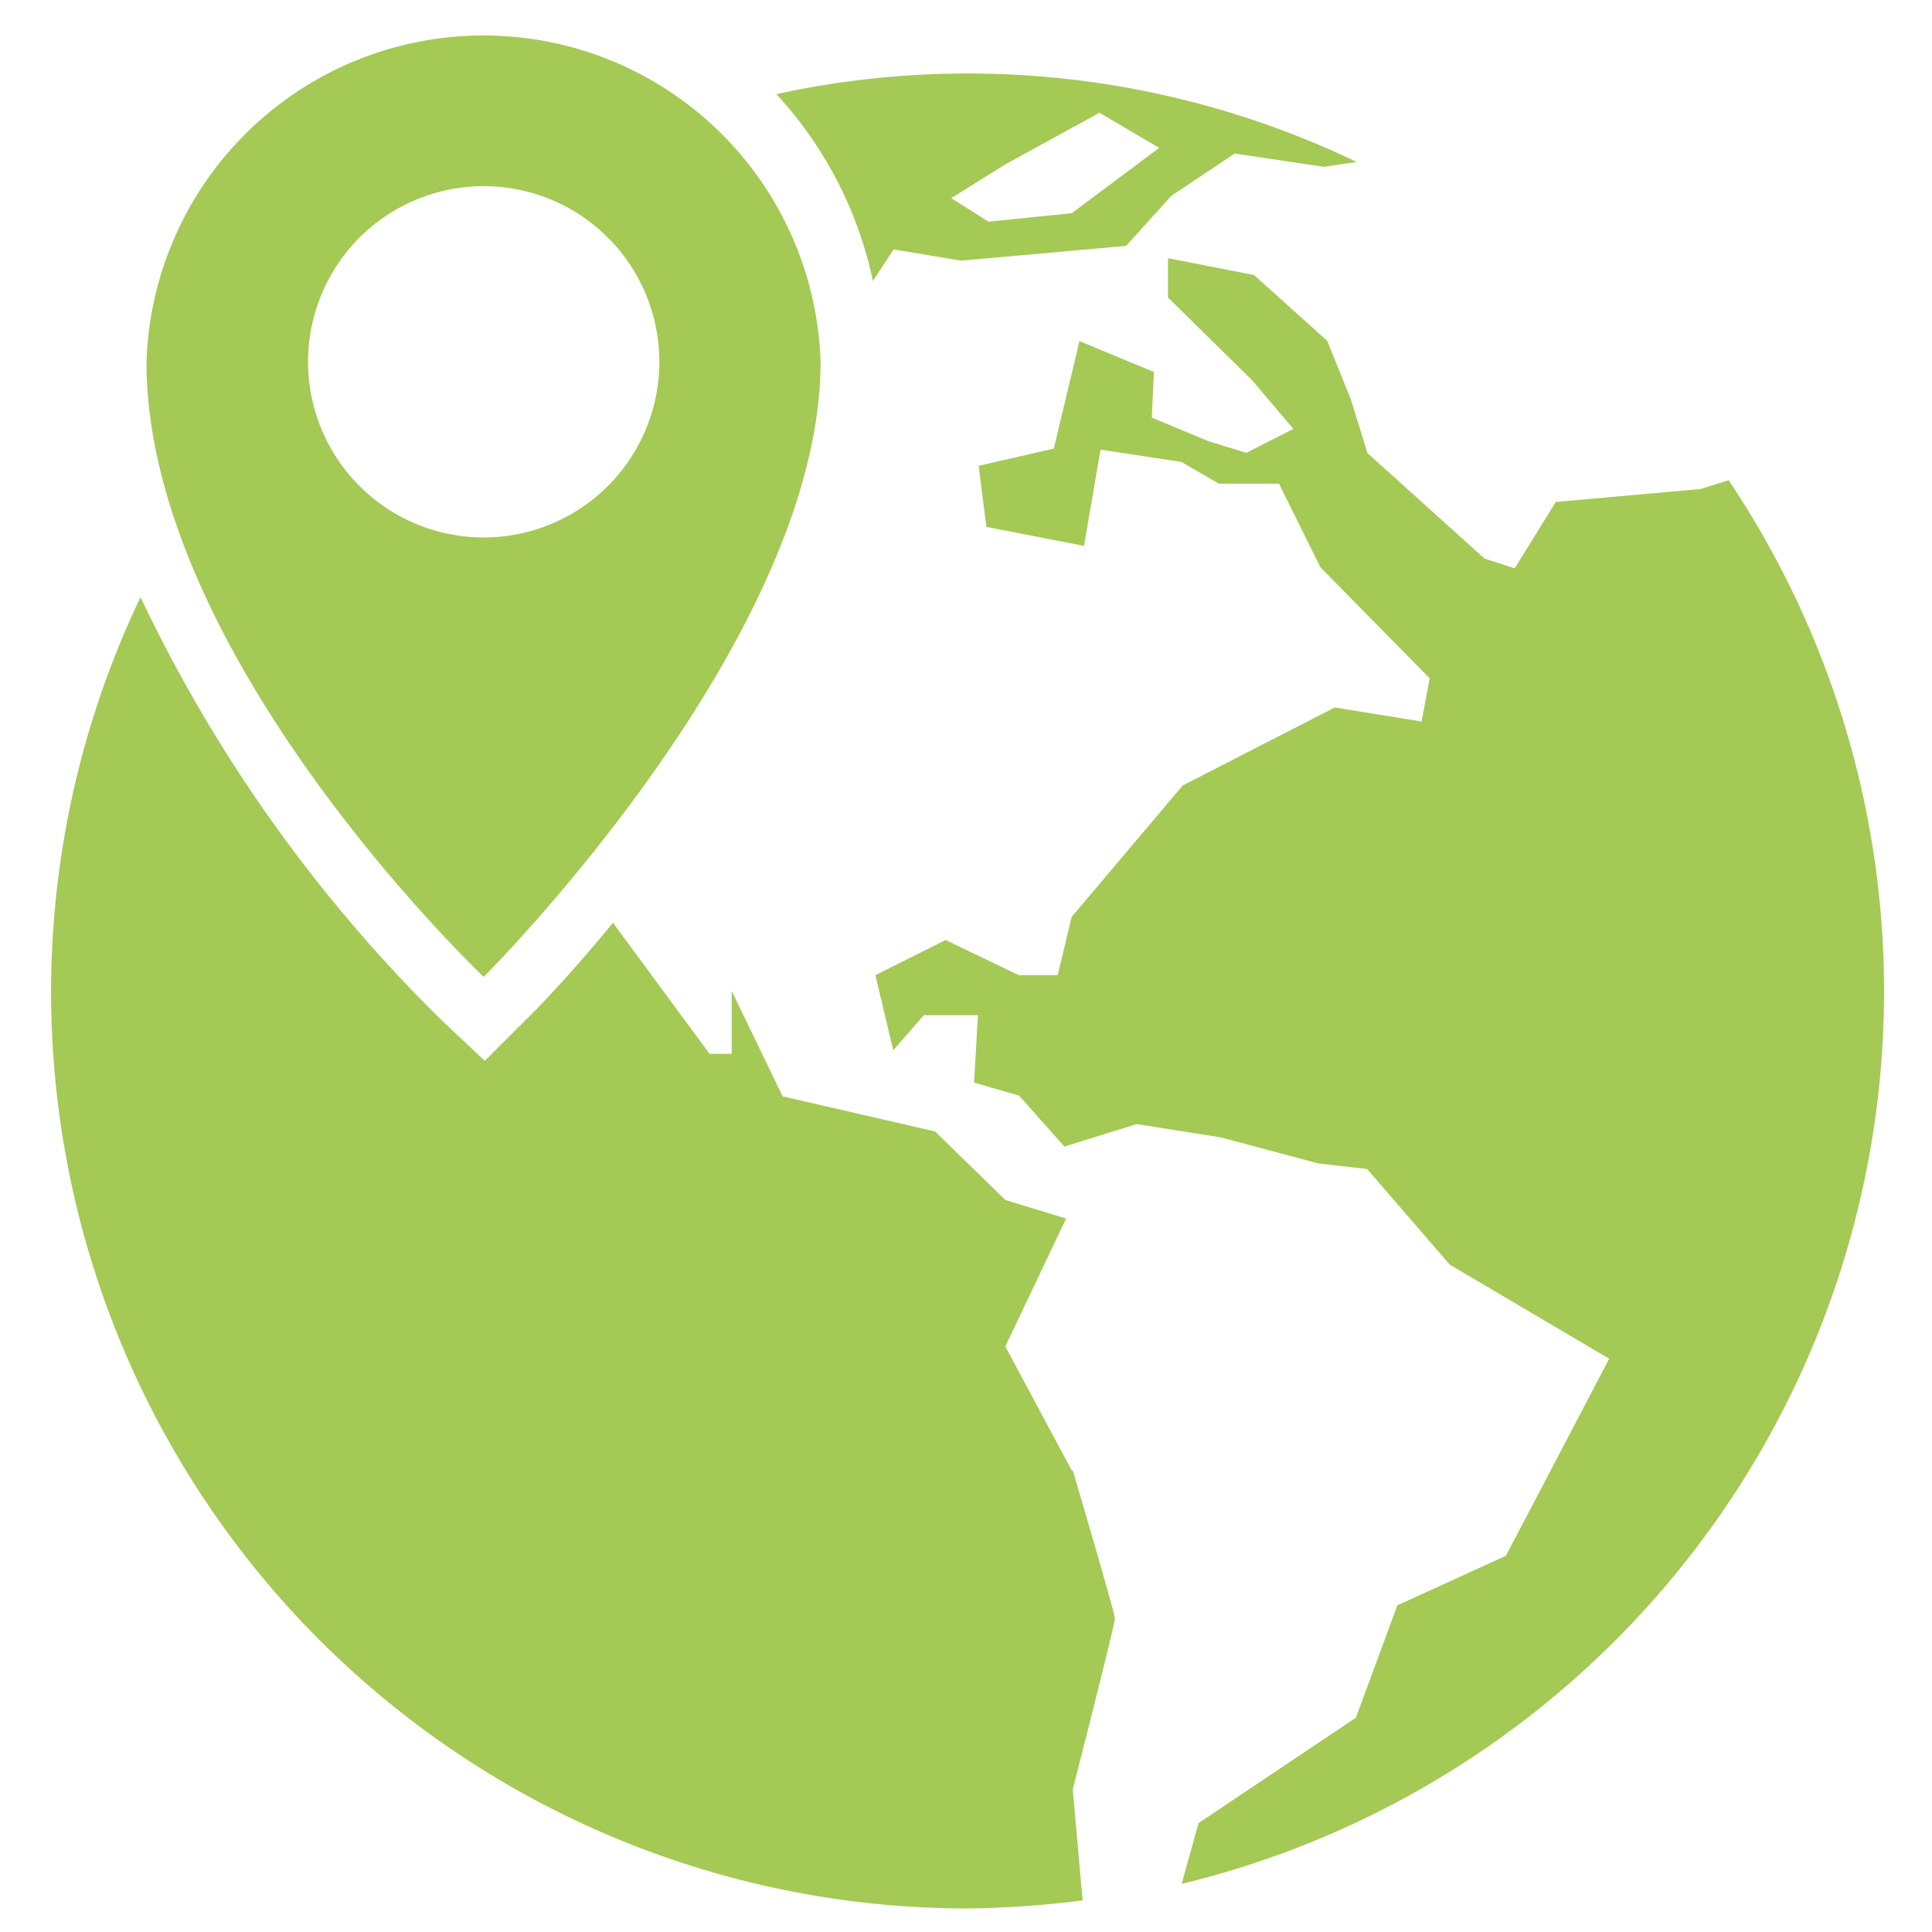
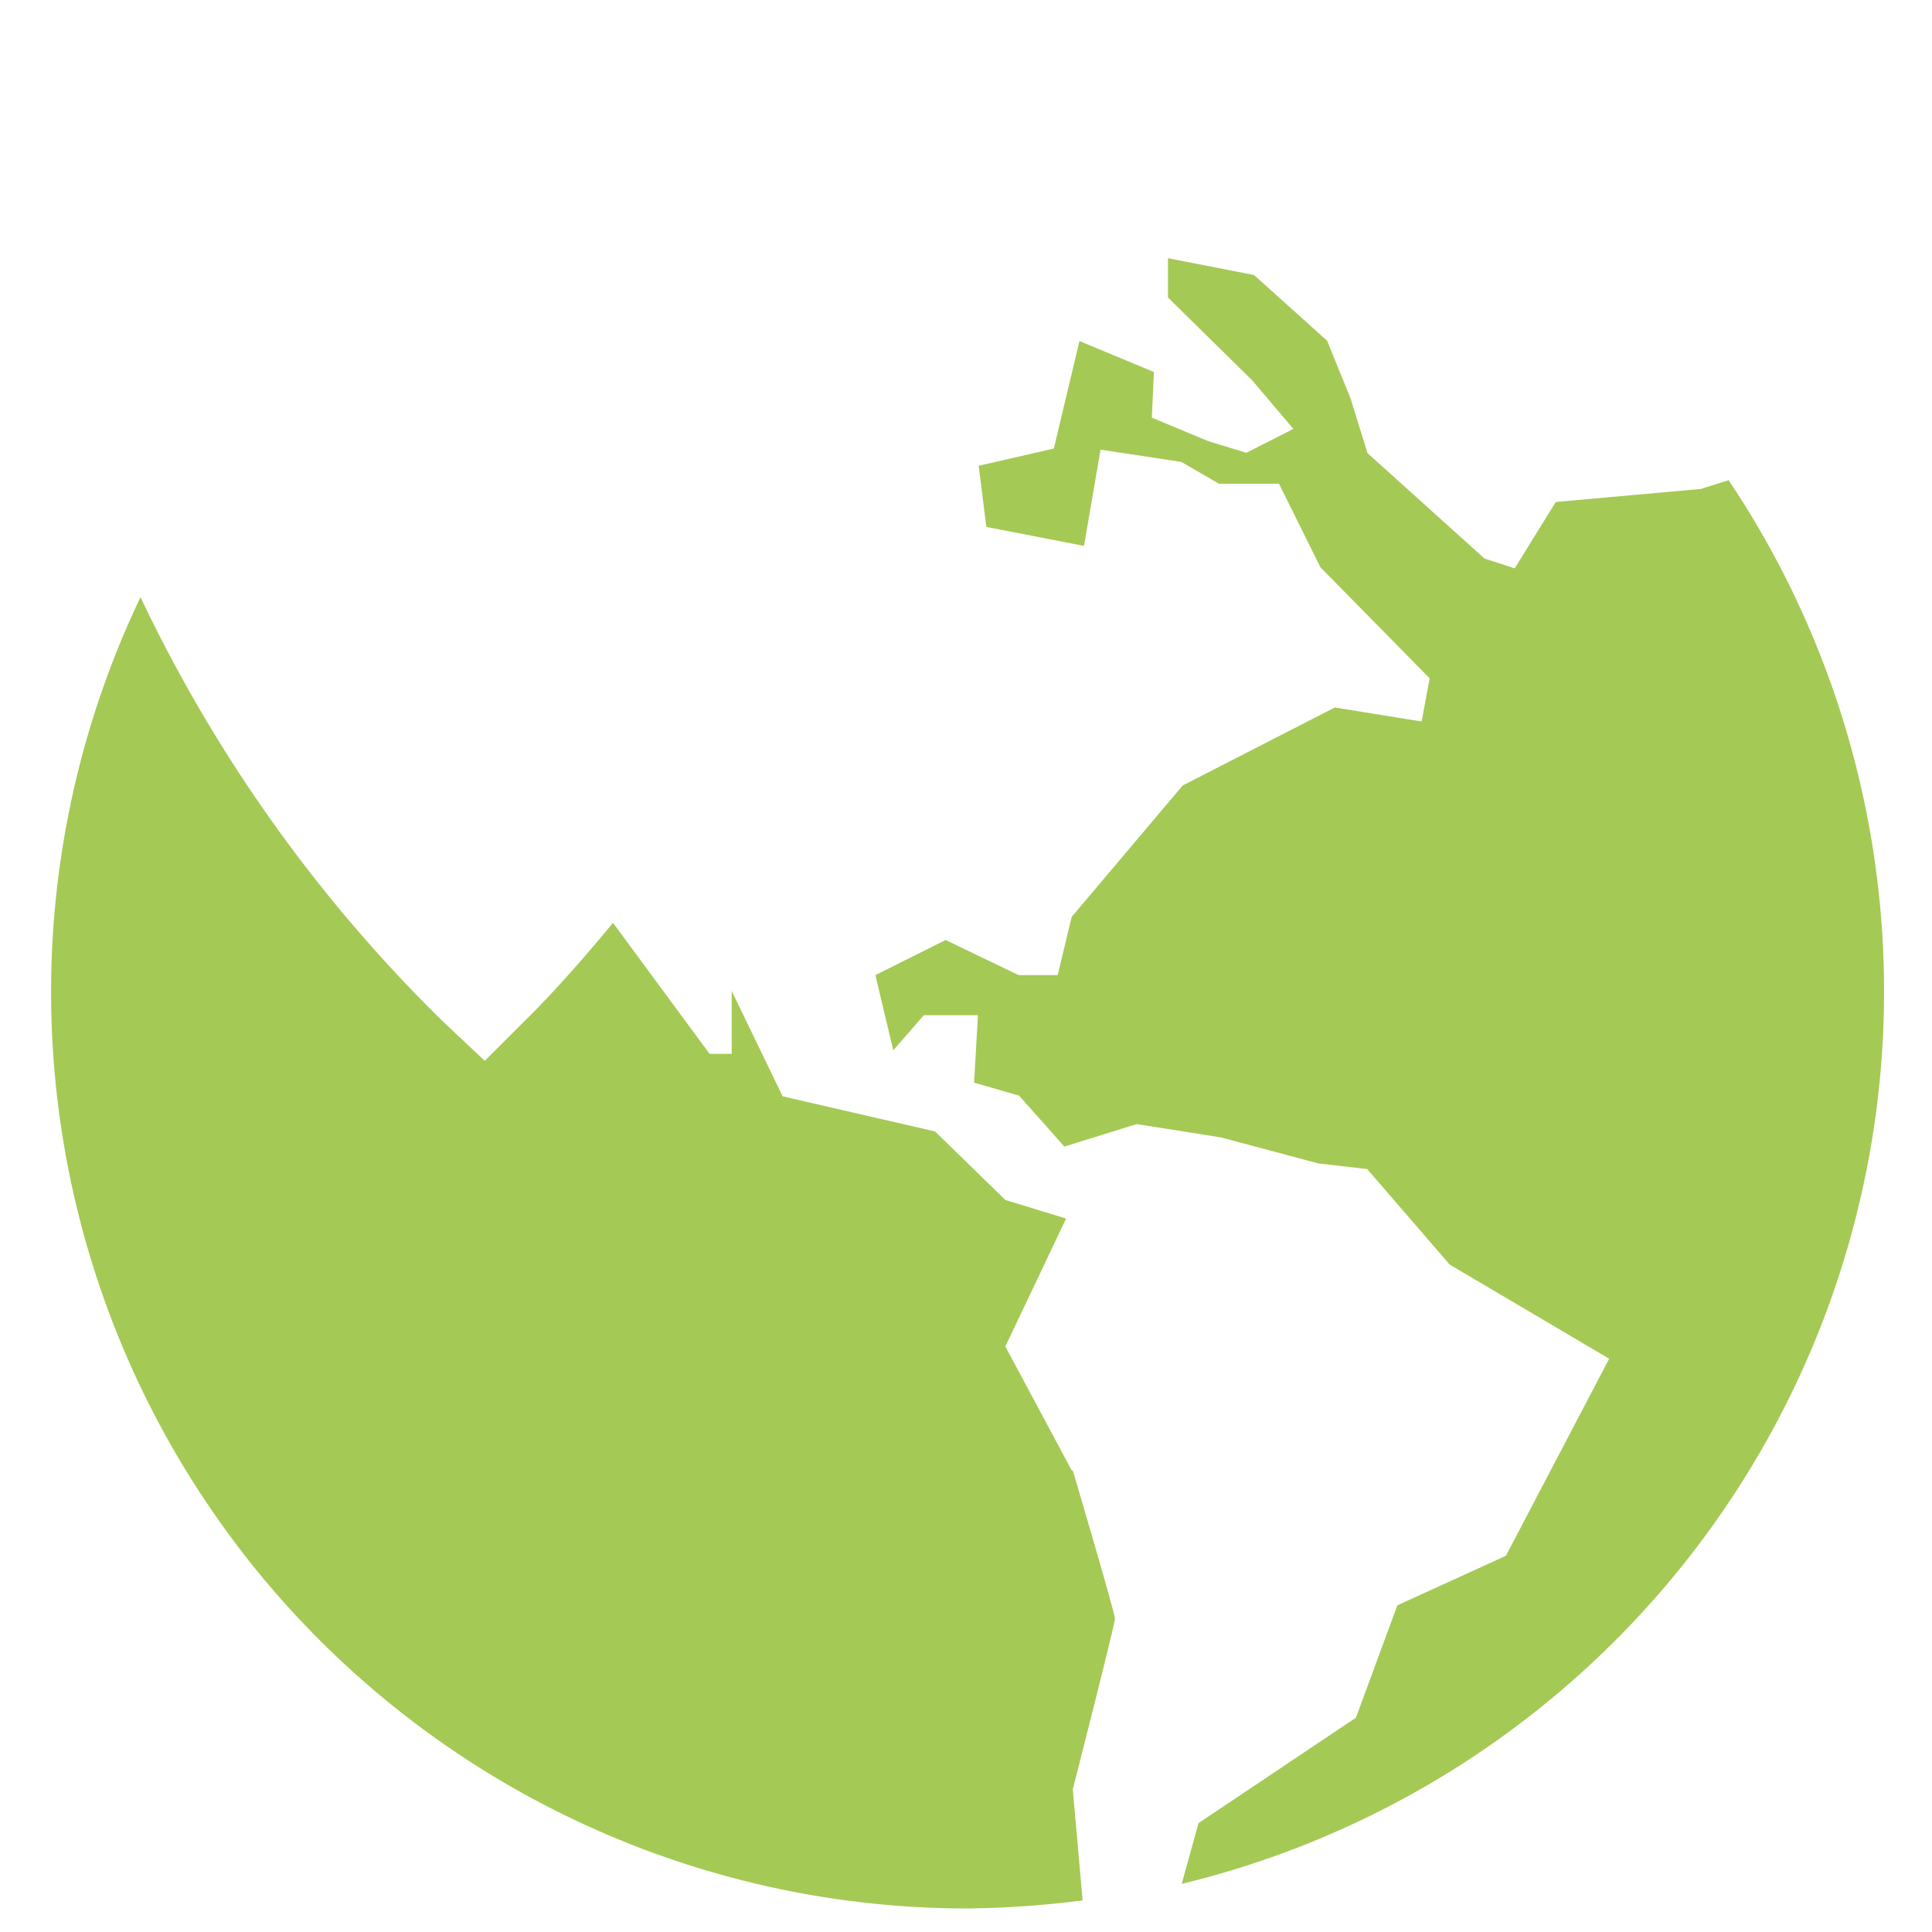
<svg xmlns="http://www.w3.org/2000/svg" id="Calque_1" data-name="Calque 1" viewBox="0 0 55 55">
  <defs>
    <style>.cls-1{fill:#a5c955;}</style>
  </defs>
-   <path class="cls-1" d="M13.77,27.81s9.59-9.55,9.59-17.51a9.6,9.6,0,0,0-19.19,0C4.17,18.72,13.77,27.81,13.77,27.81Zm-5-17.51a5,5,0,1,1,5,5,5,5,0,0,1-5-5Z" />
  <path class="cls-1" d="M49.21,13.67l-.79.25-4.13.37-1.17,1.89-.86-.28-3.33-3-.48-1.55L37.78,9.7,35.7,7.83l-2.45-.48,0,1.12,2.39,2.35,1.18,1.39-1.34.68-1.08-.33-1.61-.67.06-1.3-2.12-.88L30,12.77l-2.14.49L28.08,15l2.78.54.47-2.74,2.3.35,1.07.62h1.71l1.18,2.38,3.11,3.16-.23,1.23L38,20.14l-4.33,2.22L30.51,26.1l-.4,1.66H29l-2.08-1-2,1,.51,2.14.87-1h1.54l-.11,1.92,1.28.37,1.29,1.45L32.36,32l2.4.38,2.77.74,1.39.16L41.27,36l4.54,2.68-2.94,5.61L39.78,45.7,38.6,48.9l-4.48,3-.48,1.73A26.14,26.14,0,0,0,49.21,13.67Z" />
  <path class="cls-1" d="M30.51,41.86l-1.89-3.53,1.73-3.64-1.73-.53-2-1.95-4.34-1-1.45-3V30h-.63l-2.75-3.73C16.14,27.87,15.11,28.9,15,29L13.8,30.2l-1.21-1.14A42.24,42.24,0,0,1,4,17,26.09,26.09,0,0,0,27.53,54.33a27.83,27.83,0,0,0,3.29-.23l-.28-3.16s1.2-4.7,1.2-4.86-1.2-4.22-1.2-4.22Z" />
-   <path class="cls-1" d="M25.44,7.1l1.92.32L32.06,7l1.28-1.42,1.81-1.21,2.54.38.93-.14A25.58,25.58,0,0,0,22.1,2.68,11.24,11.24,0,0,1,24.85,8Zm3.18-2.42L31.3,3.21l1.7,1L30.51,6.07l-2.37.24-1.06-.67Z" />
</svg>